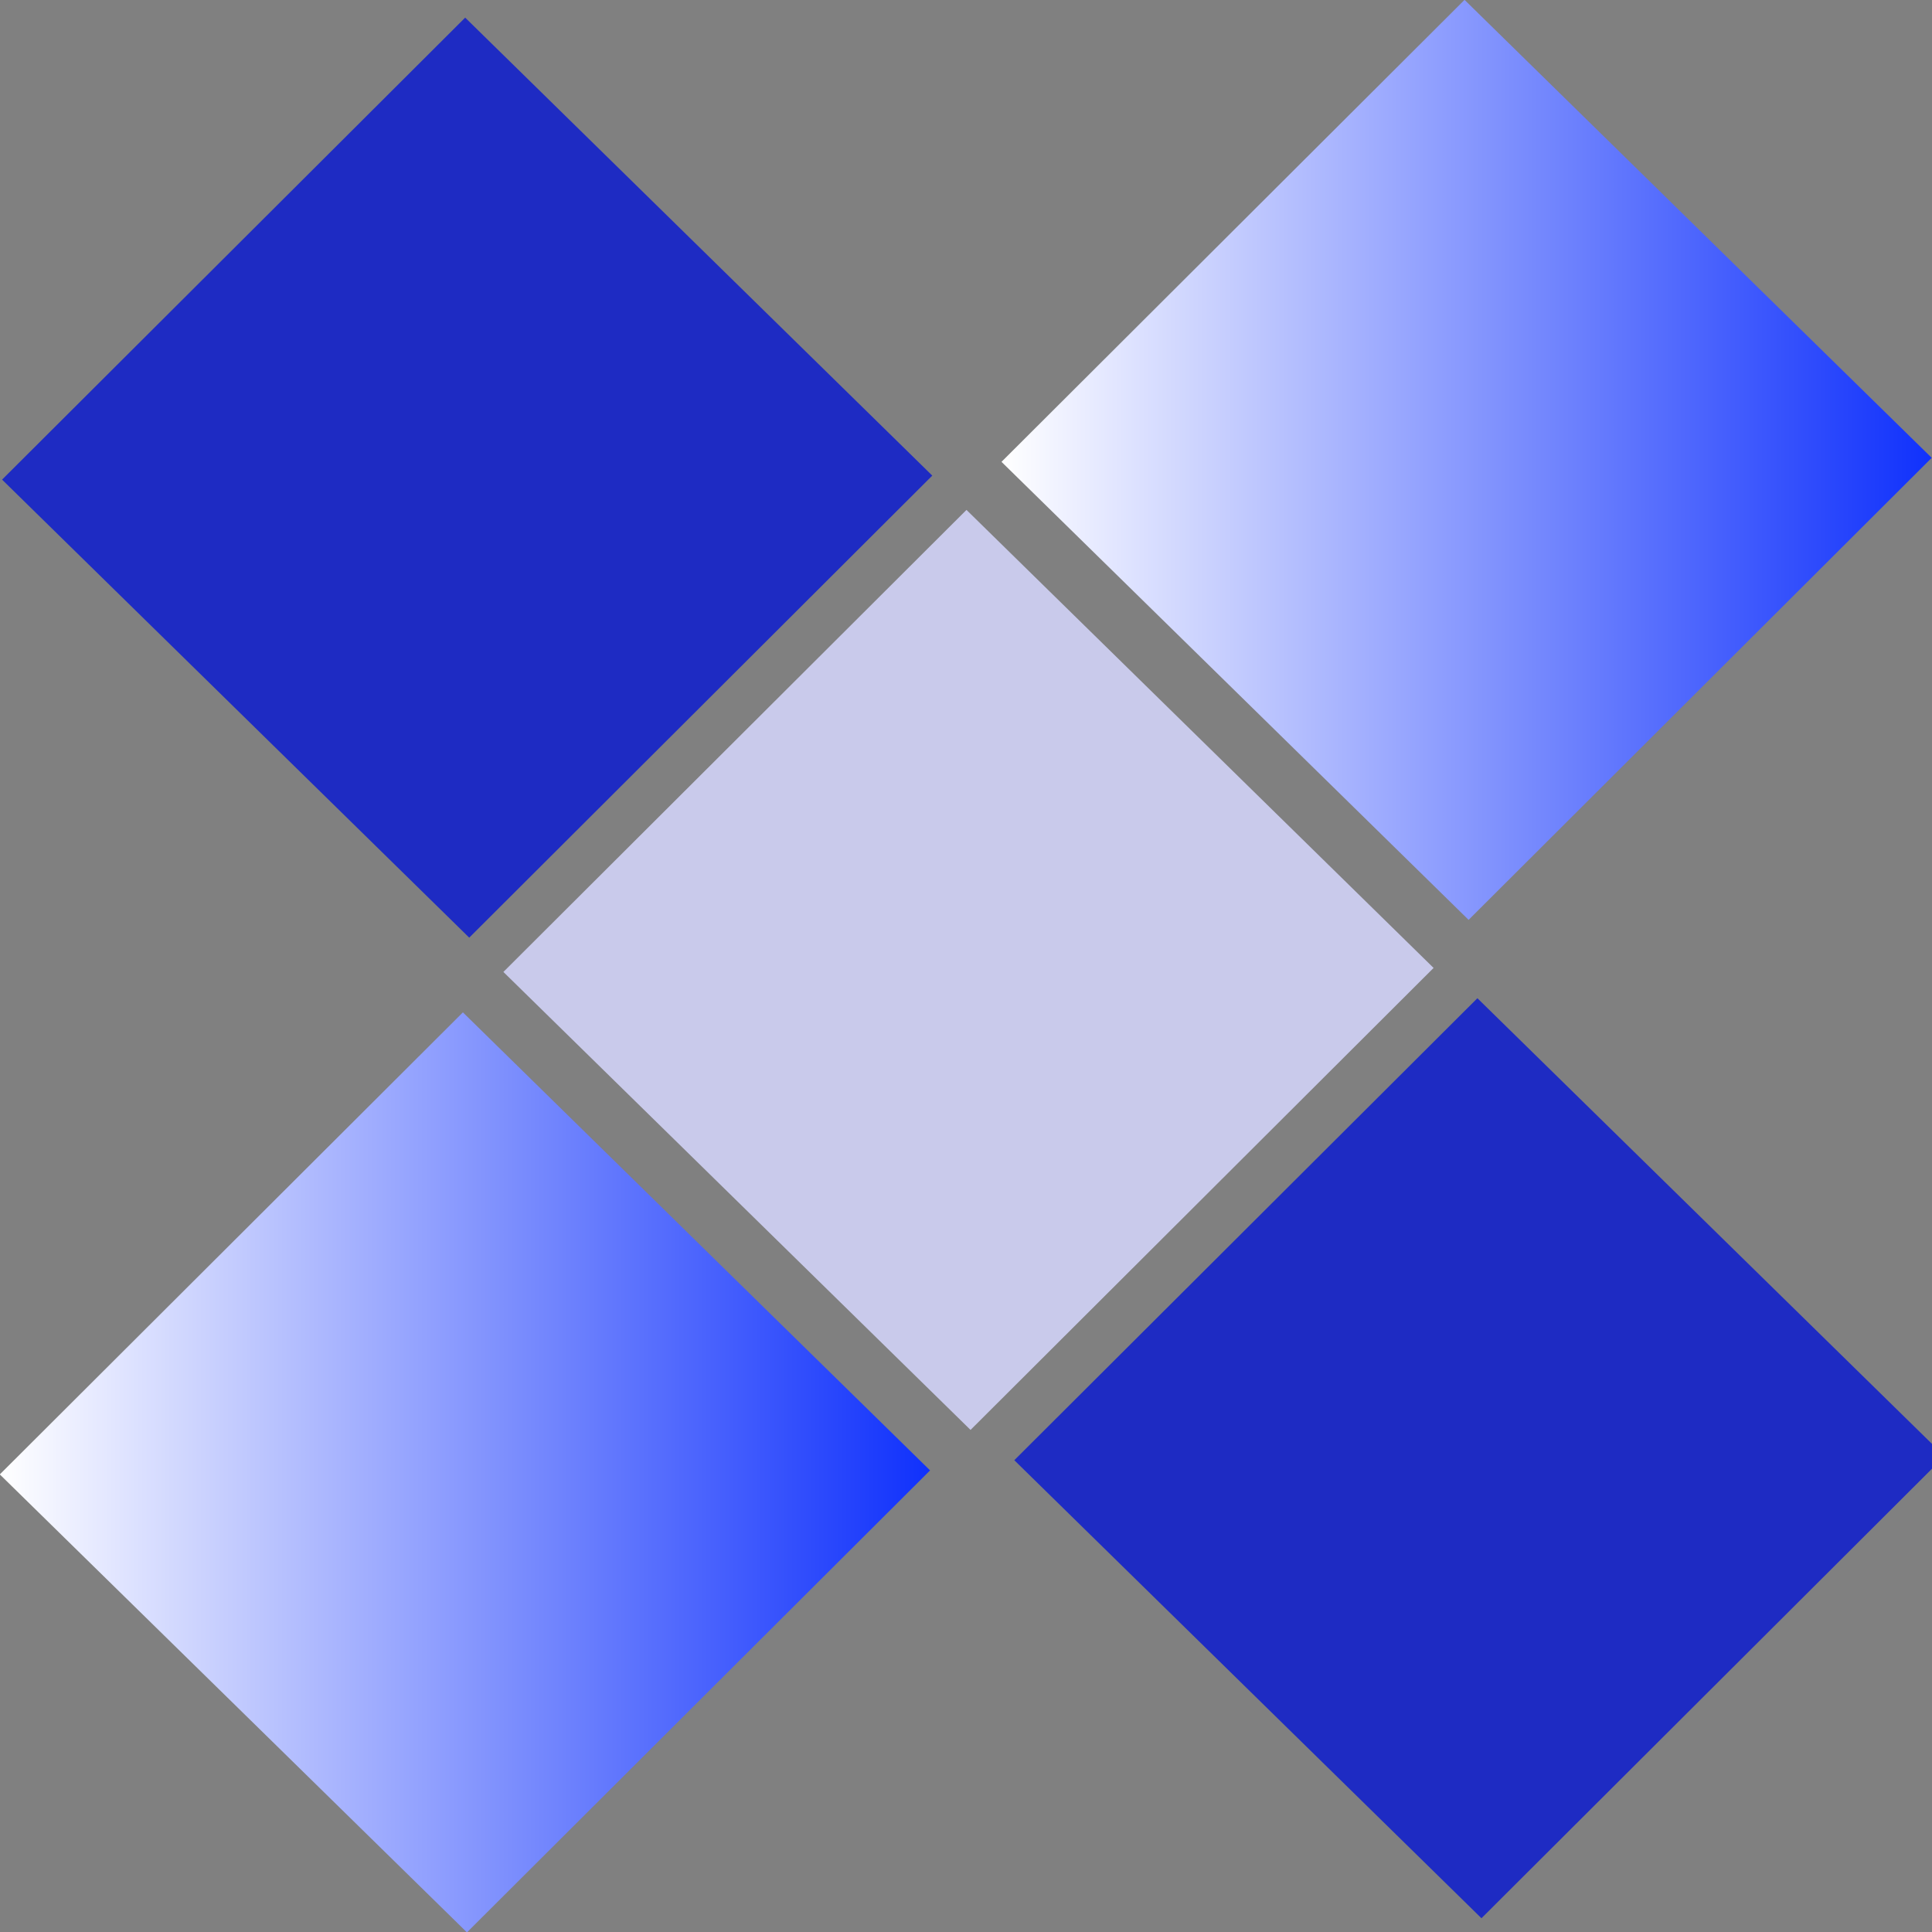
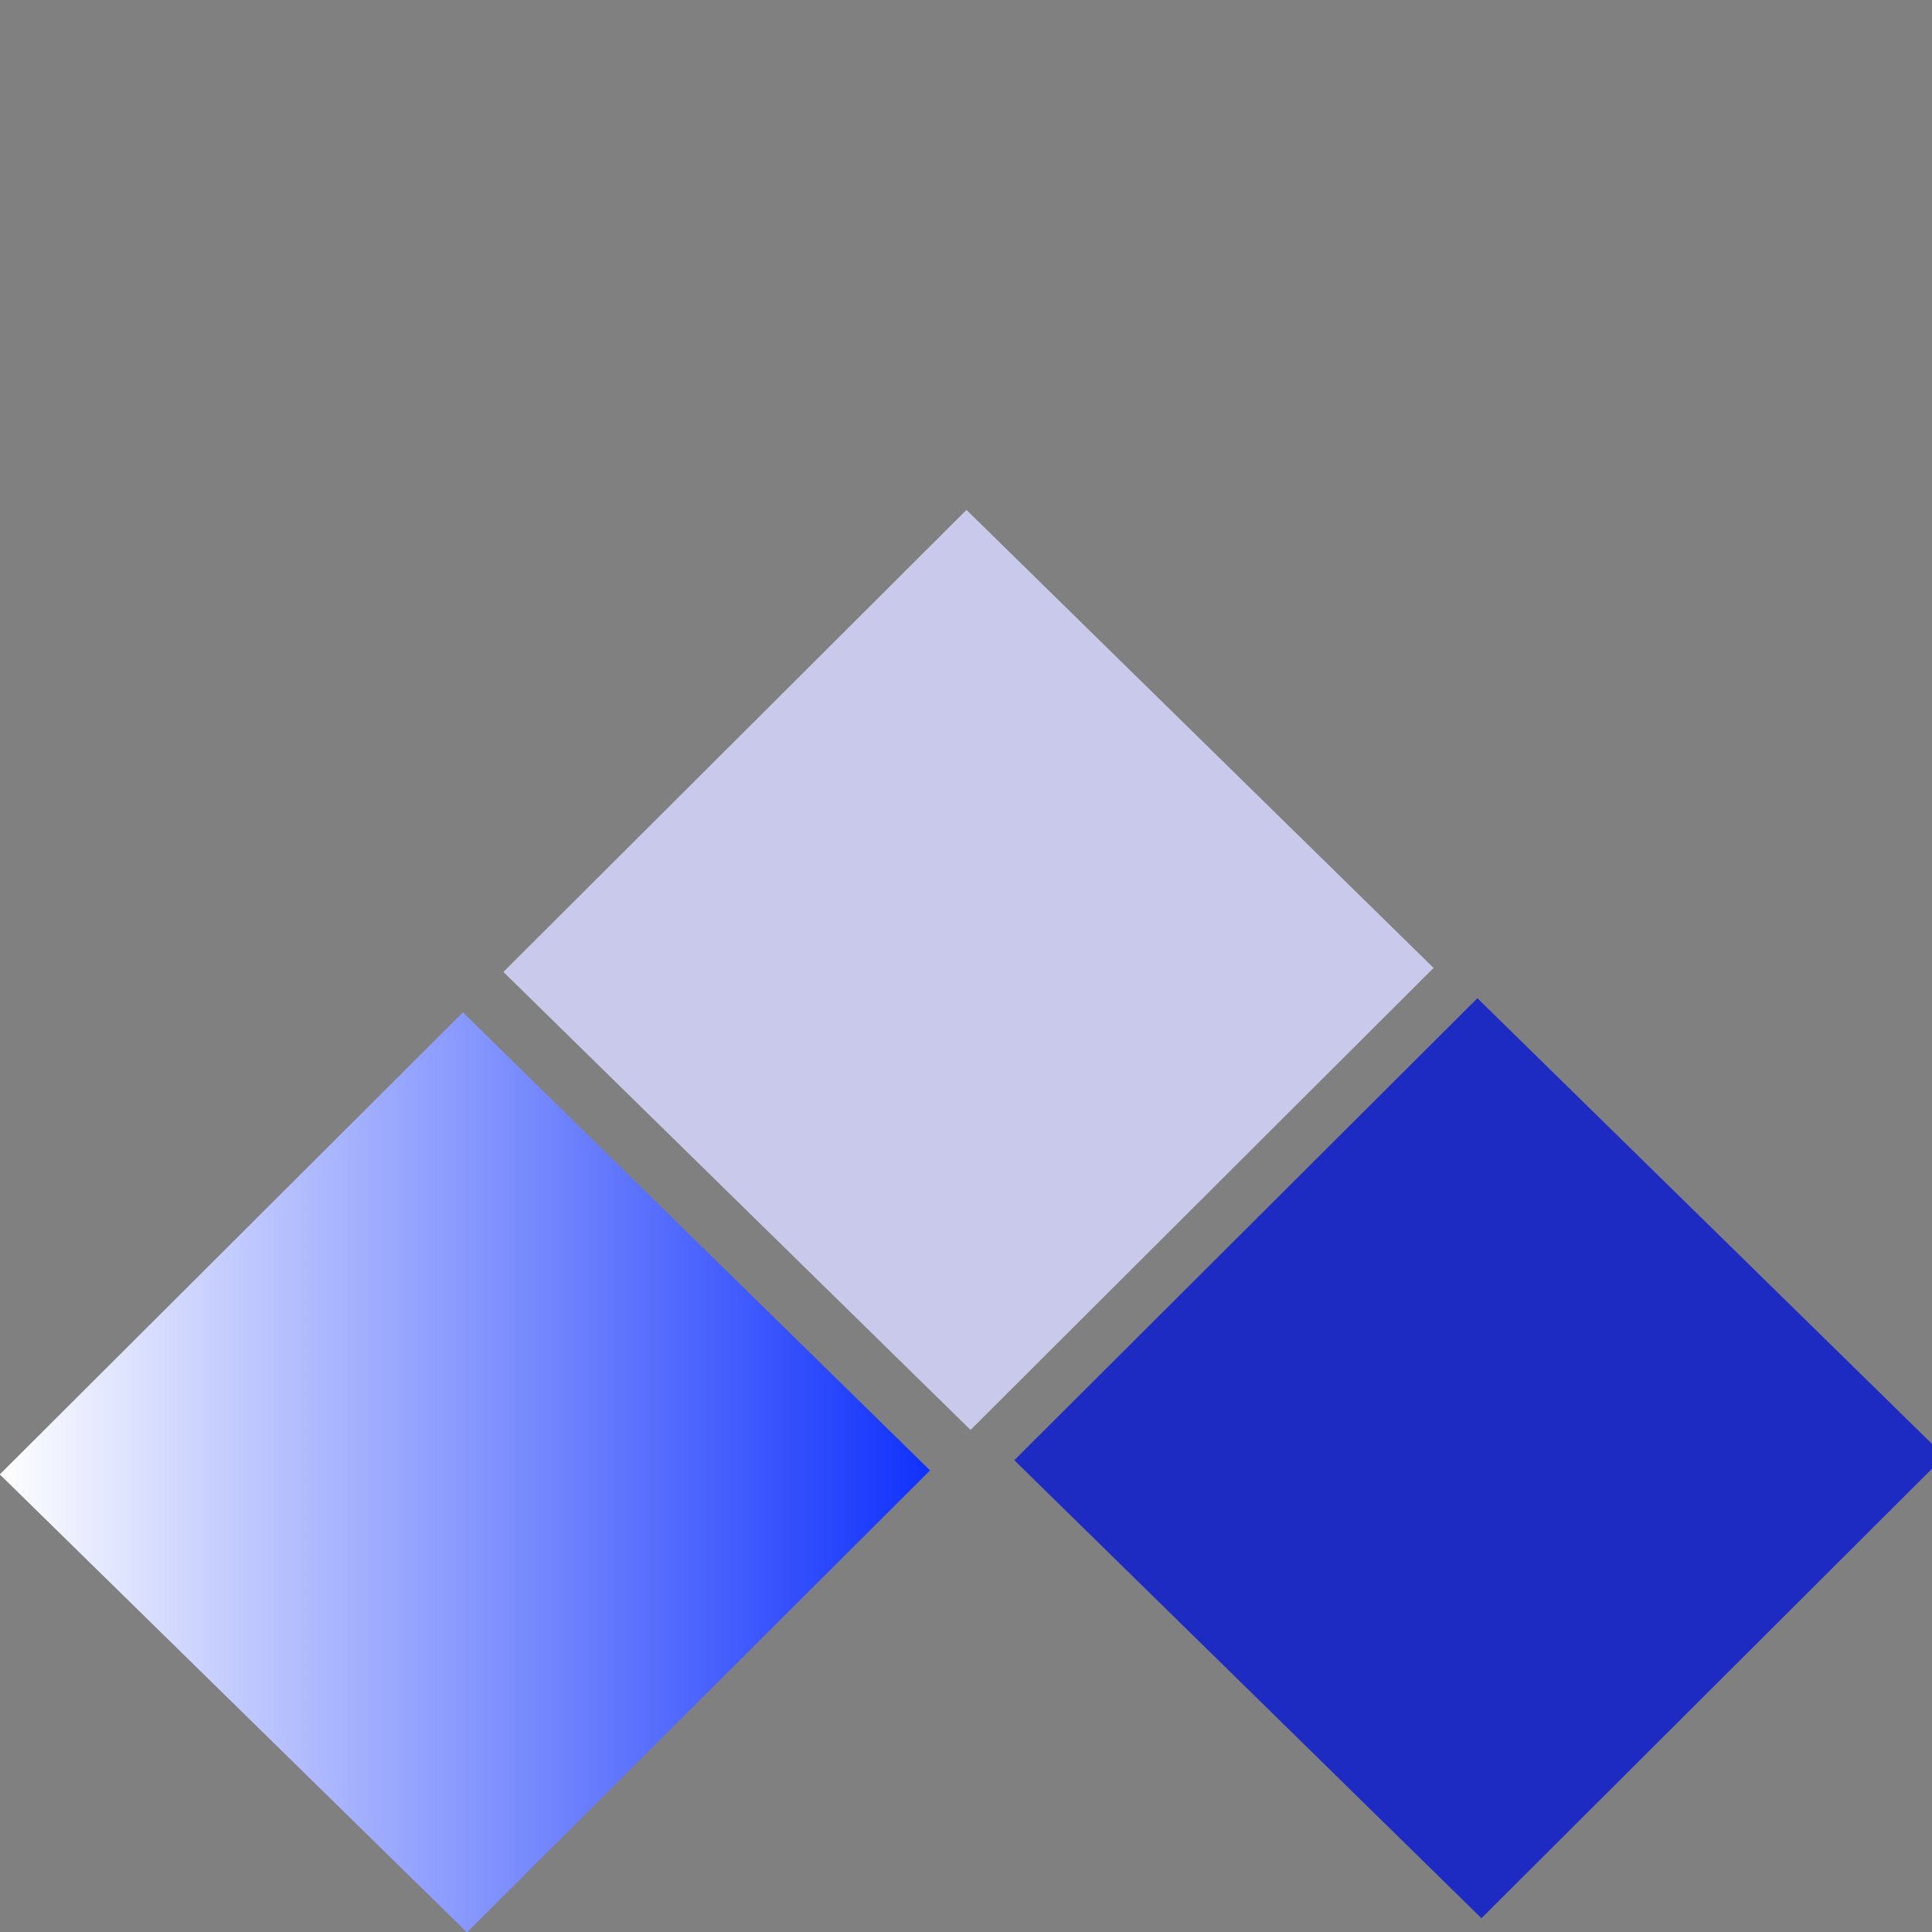
<svg xmlns="http://www.w3.org/2000/svg" width="40" height="40" viewBox="0 0 40 40" fill="none">
  <rect x="0" y="0" width="40" height="40" fill="#808080" stroke="none" />
  <g clip-path="url(#clip0_27543_120752)">
    <path d="M10.422 20.123L20.094 29.605L29.681 20.04L20.01 10.557L10.422 20.123Z" fill="#C9CAEB" />
    <path d="M21 30.232L30.672 39.715L40.26 30.149L30.588 20.667L21 30.232Z" fill="#1E2BC3" />
-     <path d="M0.043 9.93L9.715 19.413L19.302 9.847L9.631 0.365L0.043 9.93Z" fill="#1E2BC3" />
    <path d="M-0.004 30.526L9.668 40.008L19.256 30.443L9.584 20.96L-0.004 30.526Z" fill="url(#paint0_linear_27543_120752)" />
-     <path d="M20.735 9.562L30.406 19.045L39.994 9.479L30.322 -0.003L20.735 9.562Z" fill="url(#paint1_linear_27543_120752)" />
  </g>
  <defs>
    <linearGradient id="paint0_linear_27543_120752" x1="0.002" y1="30.485" x2="19.257" y2="30.485" gradientUnits="userSpaceOnUse">
      <stop stop-color="white" />
      <stop offset="1" stop-color="#1031FC" />
    </linearGradient>
    <linearGradient id="paint1_linear_27543_120752" x1="20.735" y1="9.525" x2="39.991" y2="9.525" gradientUnits="userSpaceOnUse">
      <stop stop-color="white" />
      <stop offset="1" stop-color="#1031FC" />
    </linearGradient>
    <clipPath id="clip0_27543_120752">
      <rect width="40" height="40" fill="white" />
    </clipPath>
  </defs>
</svg>